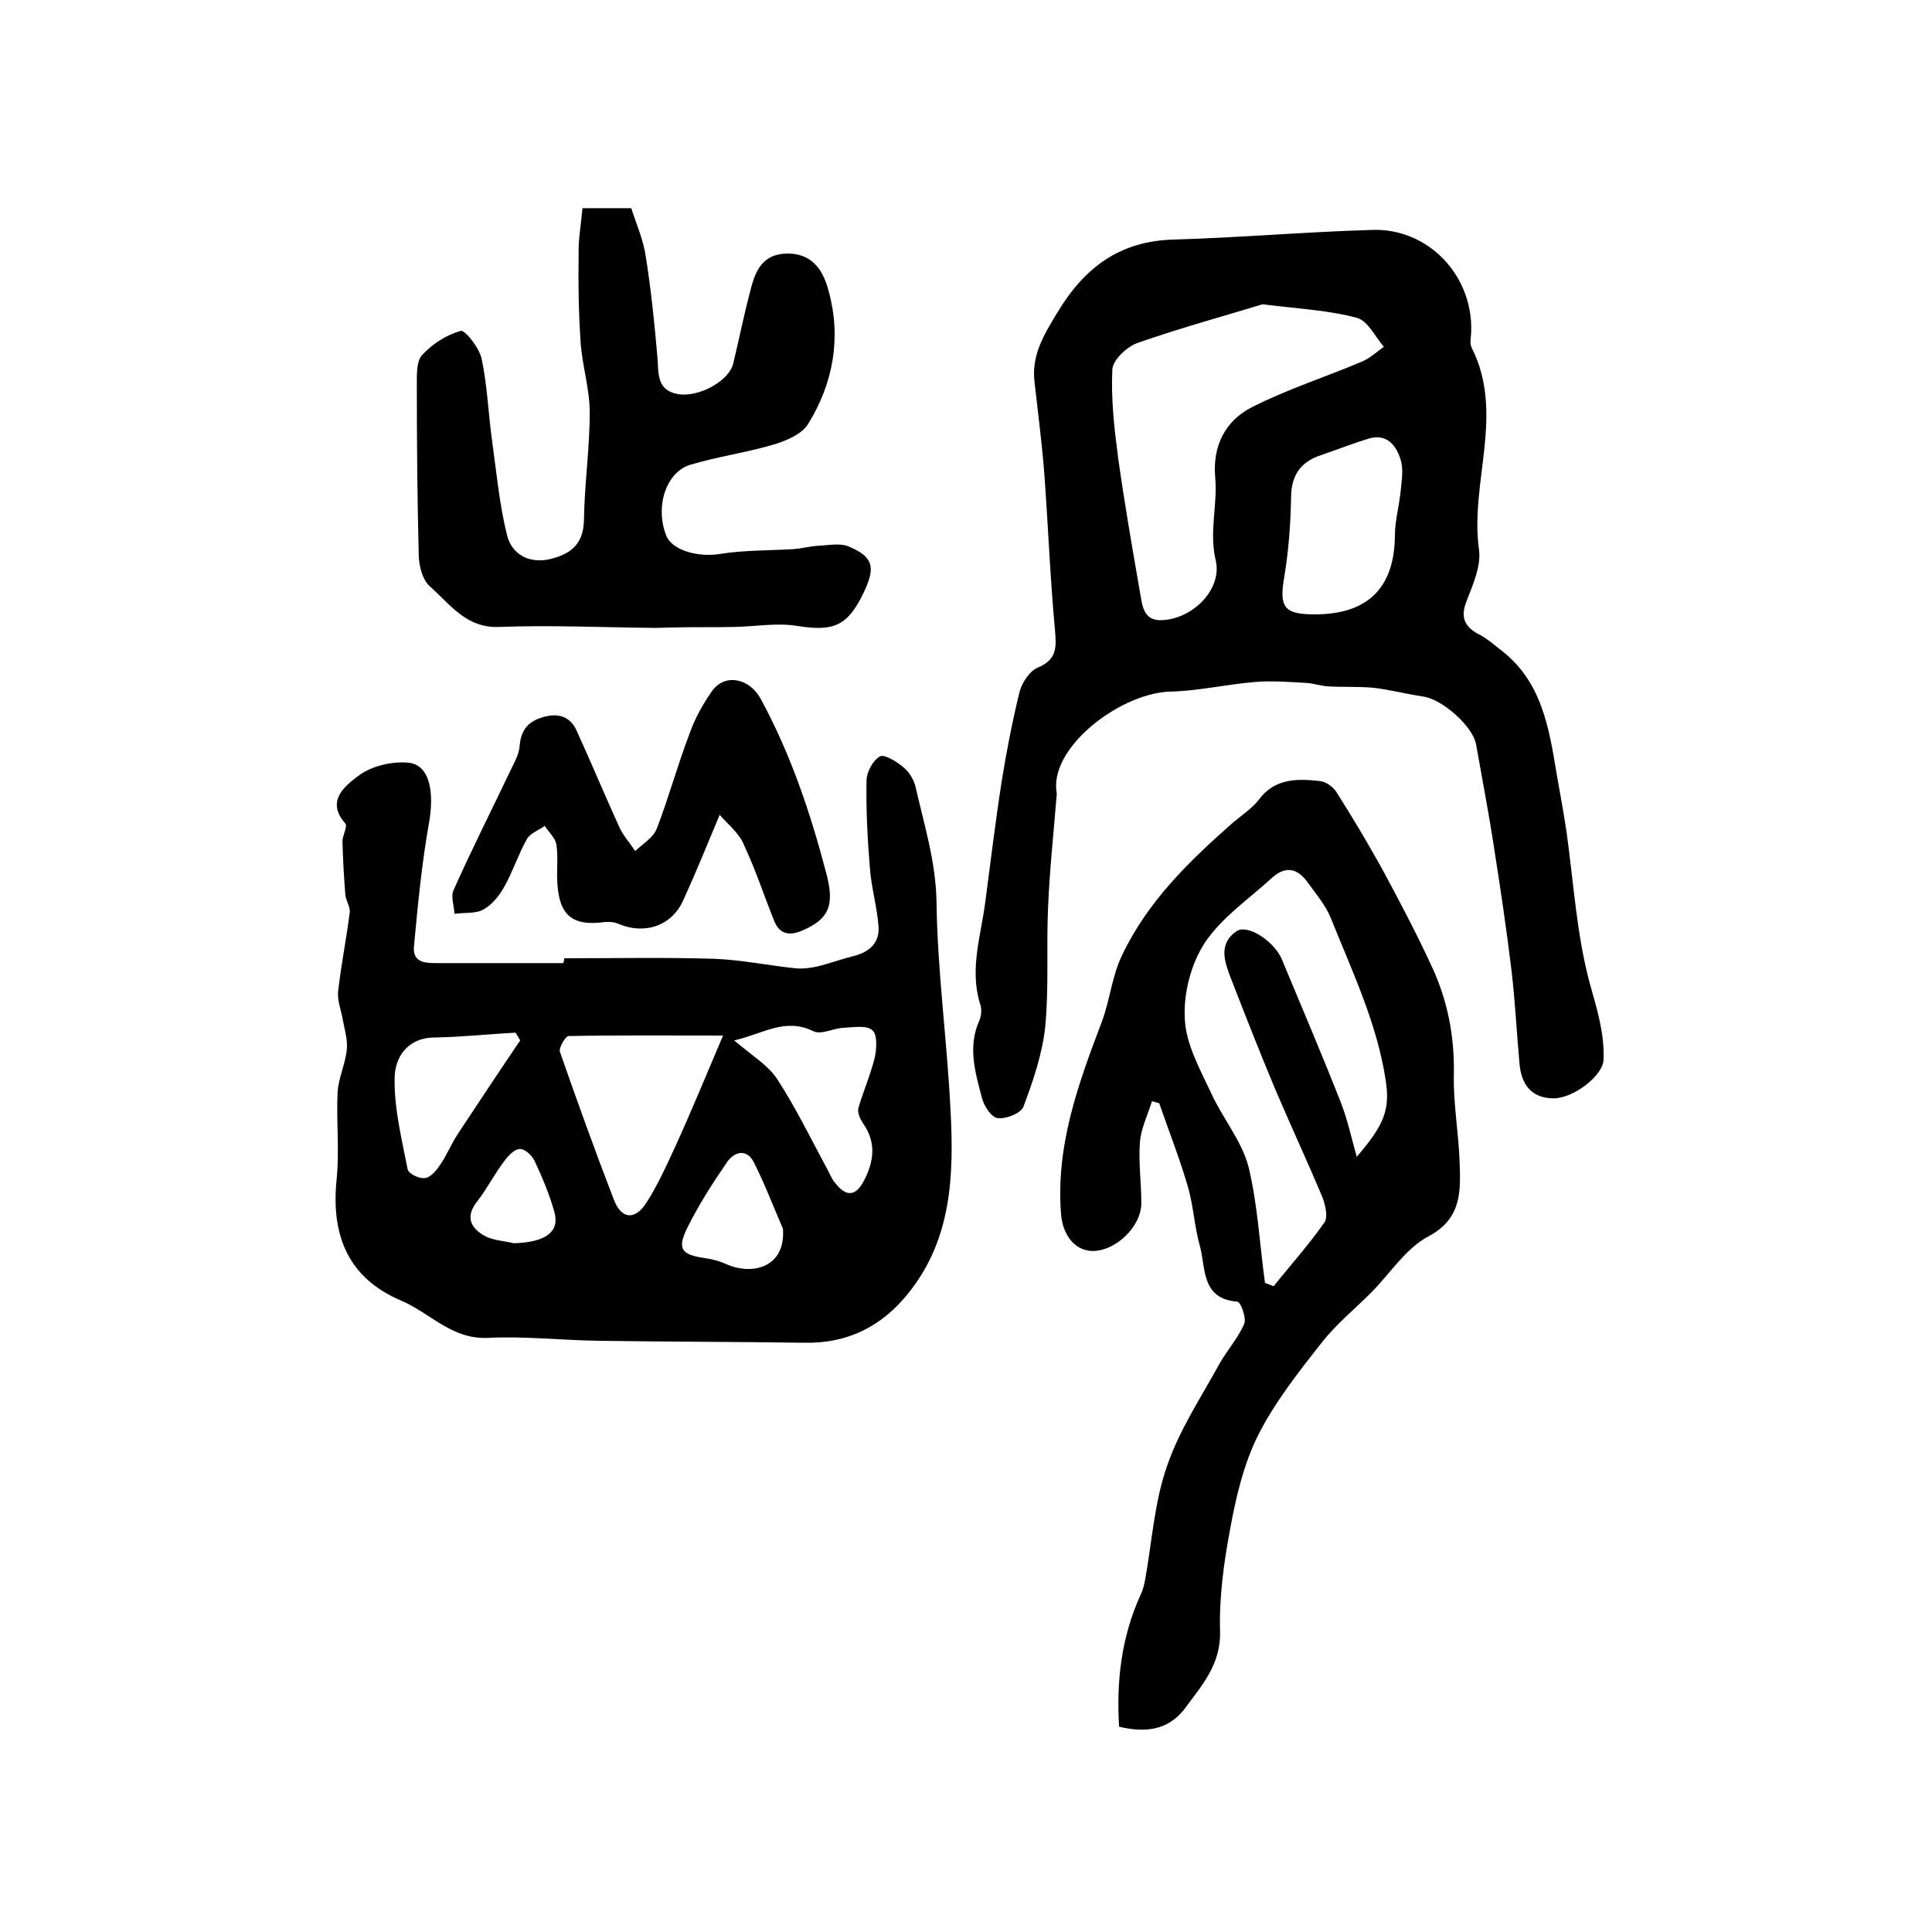
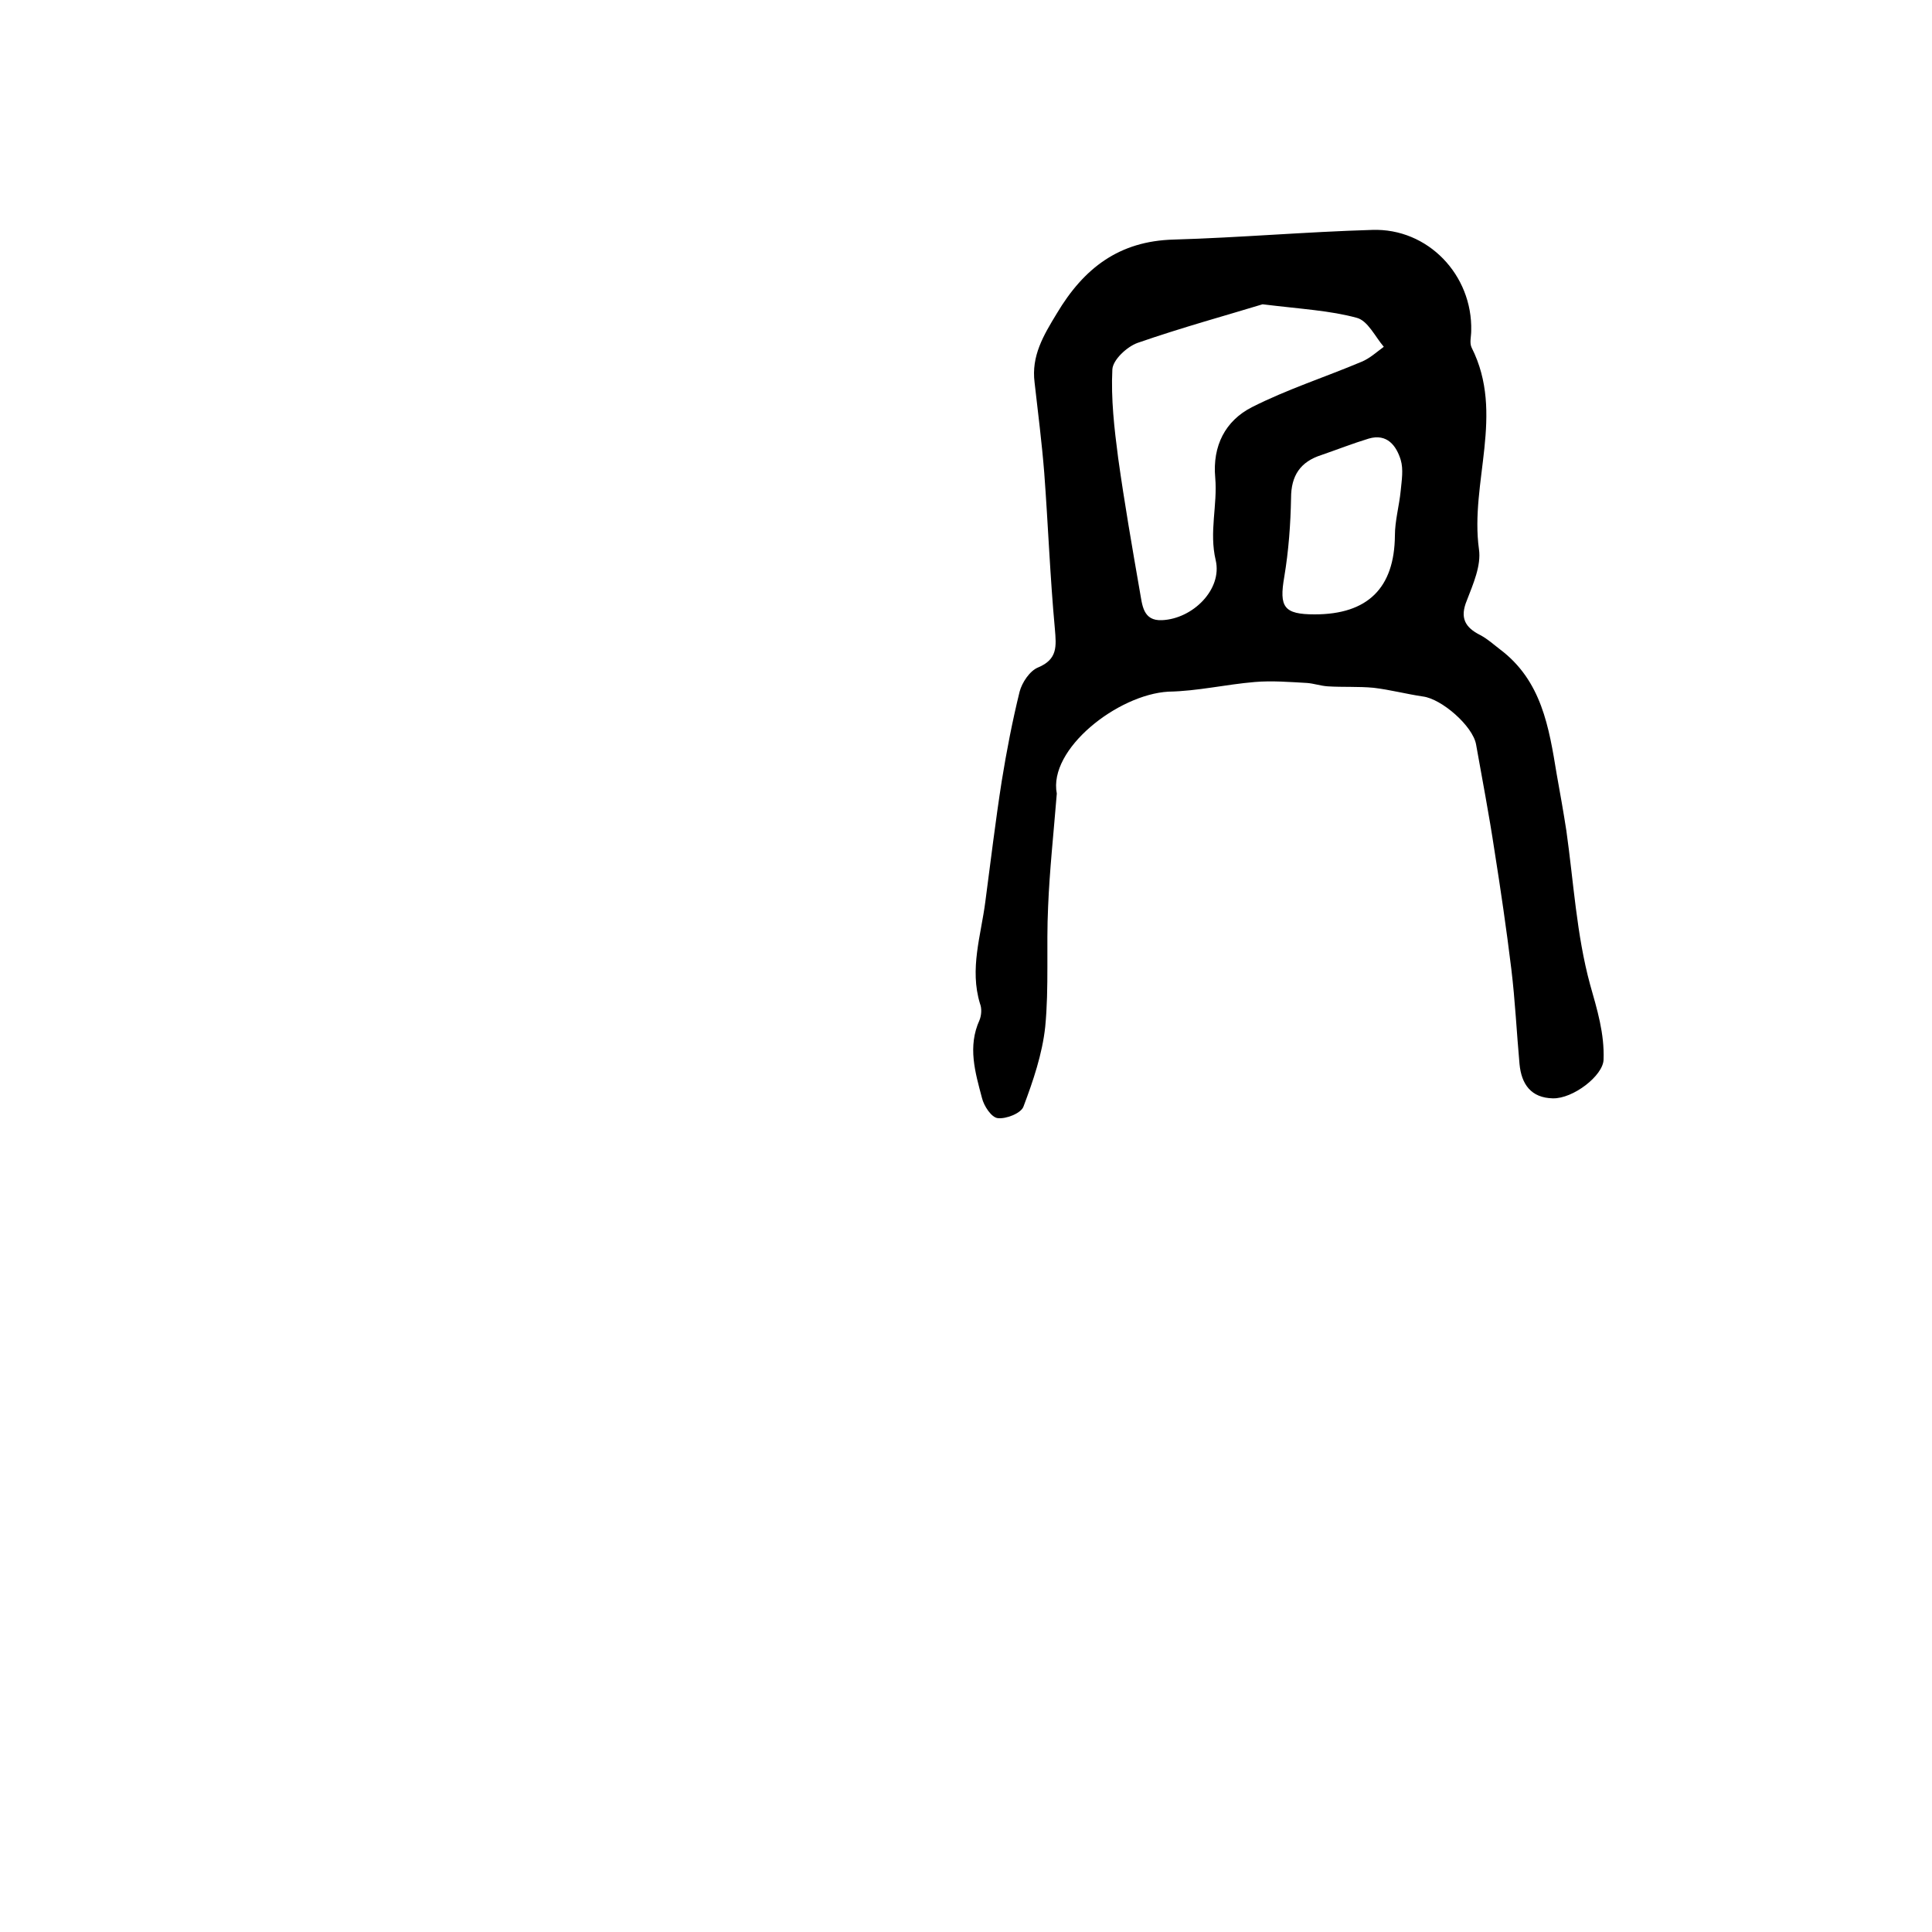
<svg xmlns="http://www.w3.org/2000/svg" version="1.1" id="图层_1" x="0px" y="0px" viewBox="0 0 400 400" style="enable-background:new 0 0 400 400;" xml:space="preserve">
  <style type="text/css">
	.st0{fill:#FFFFFF;}
</style>
  <g>
    <path d="M218.8,164.3c-0.7,8.6-1.5,16-1.8,23.4c-0.4,8.3,0.2,16.7-0.6,24.9c-0.6,5.6-2.5,11.2-4.5,16.5c-0.5,1.4-3.6,2.6-5.3,2.4   c-1.3-0.1-2.9-2.5-3.3-4.2c-1.4-5.3-3-10.6-0.5-16.1c0.4-1,0.5-2.4,0.1-3.4c-2.2-7.2,0.2-14.1,1.1-21.1c1.1-8.3,2.1-16.7,3.4-25   c1-6.2,2.2-12.4,3.7-18.5c0.5-1.9,2.1-4.3,3.8-5c4.1-1.7,3.8-4.4,3.5-8c-1-10.8-1.4-21.6-2.2-32.3c-0.5-6.3-1.3-12.5-2-18.7   c-0.7-5.5,1.8-9.7,4.6-14.3c5.6-9.4,12.9-15,24.2-15.3c13.7-0.4,27.4-1.6,41.1-2c11.5-0.4,20.8,9.3,20.5,20.9   c0,1.2-0.4,2.5,0.1,3.5c6.9,13.7-0.4,27.9,1.5,41.7c0.5,3.4-1.2,7.2-2.5,10.6c-1.5,3.6-0.4,5.6,2.8,7.2c1.5,0.8,2.7,1.9,4,2.9   c8.7,6.5,10.2,16.2,11.8,25.9c0.7,3.9,1.4,7.8,2,11.7c1.5,10.6,2.1,21.5,4.9,31.8c1.5,5.3,3,10.2,2.8,15.6c-0.1,3.3-6.3,8.1-10.5,8   c-4.5-0.1-6.5-2.9-6.9-7.1c-0.6-6.6-0.9-13.1-1.7-19.7c-1-8.2-2.2-16.4-3.5-24.6c-1.1-7.3-2.5-14.6-3.8-21.9   c-0.7-3.8-7.1-9.4-11-9.9c-3.4-0.5-6.8-1.4-10.2-1.8c-3.1-0.3-6.4-0.1-9.5-0.3c-1.5-0.1-2.9-0.6-4.3-0.7c-3.6-0.2-7.3-0.5-10.8-0.2   c-6,0.5-11.9,1.9-17.9,2C231.4,143.8,217,155.1,218.8,164.3z M261.4,63c-7.2,2.2-16.7,4.8-25.9,8c-2.2,0.8-5.1,3.5-5.2,5.5   c-0.3,6.1,0.4,12.2,1.2,18.3c1.3,9.3,2.9,18.5,4.5,27.7c0.5,2.7,0.6,6.1,4.6,5.9c6.4-0.3,12.5-6.4,11.1-12.4   c-1.4-5.9,0.4-11.4-0.1-17.1c-0.6-6.6,2.1-11.8,7.6-14.6c7.3-3.7,15.1-6.2,22.7-9.4c1.7-0.7,3.1-2,4.6-3.1c-1.8-2.1-3.3-5.4-5.6-6   C275.4,64.3,269.6,64,261.4,63z M272.2,127.2c11,0,16.5-5.5,16.6-16.3c0-3.1,0.9-6.2,1.2-9.3c0.2-2.1,0.6-4.4,0-6.4   c-0.9-2.9-2.8-5.5-6.6-4.4c-3.3,1-6.6,2.3-9.8,3.4c-4.4,1.4-6.3,4.3-6.3,8.9c-0.1,5.4-0.5,10.9-1.4,16.3   C264.8,125.7,265.8,127.2,272.2,127.2z" />
-     <path d="M116.8,198.4c10.3,0,20.6-0.2,30.9,0.1c5.7,0.2,11.4,1.4,17.2,2c1.4,0.1,2.9-0.1,4.3-0.4c2.5-0.6,4.9-1.5,7.3-2.1   c3.3-0.8,5.6-2.6,5.4-6.1c-0.3-4.1-1.5-8.1-1.8-12.2c-0.5-6-0.8-12-0.7-18c0-1.8,1.3-4.3,2.8-5.1c0.9-0.5,3.5,1.1,4.9,2.3   c1.2,1,2.2,2.7,2.5,4.2c1.8,7.9,4.2,15.5,4.3,23.9c0.2,14.3,2.2,28.6,2.9,42.9c0.7,13.3,0.3,26.6-8.7,37.8   c-5.5,6.9-12.6,10.5-21.6,10.3c-14.1-0.2-28.3-0.2-42.4-0.4c-7.7-0.1-15.5-1-23.2-0.6c-7.4,0.3-11.9-5.2-17.8-7.7   c-11.1-4.7-14.6-13.6-13.4-25.2c0.6-5.9-0.1-12,0.2-18c0.2-3,1.6-5.8,1.9-8.8c0.2-1.9-0.4-4-0.8-6c-0.3-2-1.2-4.1-1-6   c0.6-5.4,1.7-10.8,2.4-16.3c0.2-1.2-0.8-2.5-0.9-3.8c-0.3-3.6-0.5-7.3-0.6-11c0-1.2,1.1-3.1,0.6-3.7c-4.2-4.7,0.1-7.9,2.6-9.8   c2.7-2.1,7-3.1,10.4-2.8c4.4,0.4,5.5,5.9,4.3,12.6c-1.5,8.4-2.3,17-3.1,25.5c-0.3,3.6,2.8,3.4,5.4,3.4c8.5,0,17,0,25.5,0   C116.8,199,116.8,198.7,116.8,198.4z M149.7,214.4c-10.7,0-21.4-0.1-32,0.1c-0.6,0-2,2.4-1.8,3.2c3.6,10.3,7.3,20.6,11.2,30.7   c1.6,4.1,4.4,4.3,6.8,0.5c2.3-3.6,4.1-7.6,5.9-11.5C143,230.4,146,223.1,149.7,214.4z M152,215.4c3.6,3.1,7,5.1,8.9,8   c3.9,6,7.1,12.6,10.5,18.9c0.5,0.9,0.8,1.8,1.5,2.6c2.3,3,4.3,2.8,6-0.5c2-3.9,2.6-7.8-0.2-11.8c-0.6-0.9-1.2-2.2-1-3.1   c1-3.5,2.5-6.9,3.4-10.5c0.4-1.9,0.6-4.8-0.5-5.7c-1.2-1.1-3.9-0.6-6-0.5c-2.1,0.1-4.6,1.5-6.2,0.7   C162.5,210.6,157.9,214.1,152,215.4z M107.7,215.4c-0.3-0.5-0.6-1.1-1-1.6c-5.5,0.3-11.1,0.9-16.6,1c-5.9,0-8.4,4.3-8.4,8.5   c-0.1,6.3,1.5,12.6,2.7,18.8c0.2,0.9,2.4,2,3.6,1.8c1.1-0.1,2.3-1.5,3.1-2.7c1.4-2,2.3-4.3,3.6-6.3   C99,228.4,103.3,221.9,107.7,215.4z M162.1,254.4c-2-4.6-3.8-9.4-6.1-13.9c-1.6-2.9-4.2-1.9-5.6,0.3c-2.9,4.2-5.7,8.6-8,13.2   c-2.3,4.6-1.4,5.8,3.7,6.5c1.4,0.2,2.9,0.6,4.2,1.2C155.9,264.2,162.7,262.3,162.1,254.4z M106.4,257.4c6.5-0.2,9.5-2.3,8.4-6.4   c-1-3.6-2.5-7.2-4.1-10.6c-0.5-1.1-2-2.6-3.1-2.5c-1.1,0-2.4,1.4-3.2,2.5c-2,2.6-3.5,5.6-5.5,8.2c-2.6,3.2-1.6,5.6,1.5,7.3   C102,256.8,104.3,256.9,106.4,257.4z" />
-     <path d="M231.7,357.5c-0.6-9.5,0.5-18.6,4.4-27.2c0.5-1,0.8-2.2,1-3.3c1.4-7.8,1.9-16,4.5-23.4c2.5-7.4,7-14.2,10.8-21.1   c1.6-2.9,3.9-5.4,5.2-8.4c0.5-1.2-0.7-4.5-1.4-4.6c-7.6-0.6-6.5-7-7.8-11.6c-1.1-3.9-1.3-8.1-2.4-12c-1.7-5.9-4-11.7-6-17.5   c-0.5-0.1-1-0.3-1.5-0.4c-0.9,2.9-2.3,5.7-2.5,8.6c-0.3,4.1,0.3,8.3,0.3,12.5c0,4.9-5.4,10-10.2,9.9c-3.6-0.1-6-3.3-6.4-7.4   c-1.2-14.2,3.5-27.1,8.4-40c1.7-4.5,2.1-9.5,4.2-13.8c5.3-11.2,14-19.6,23.1-27.6c1.8-1.5,3.8-2.8,5.2-4.6c3.3-4.5,8-4.4,12.6-3.9   c1.3,0.1,2.8,1.2,3.5,2.3c3.3,5.2,6.4,10.4,9.4,15.8c3.5,6.5,7,13.1,10.1,19.8c3.5,7.3,5,15,4.8,23.2c-0.1,5.9,1,11.8,1.2,17.8   c0.2,6,0.5,11.7-6.5,15.4c-4.7,2.5-7.9,7.7-11.9,11.7c-3.4,3.4-7.2,6.5-10.1,10.2c-4.8,6.1-9.7,12.3-13.2,19.2   c-3,6-4.6,12.8-5.8,19.4c-1.3,6.9-2.3,14.1-2.1,21.2c0.2,7-3.9,11.4-7.5,16.3C241.7,358.2,237.2,358.8,231.7,357.5z M261.9,265.6   c0.6,0.2,1.2,0.5,1.8,0.7c3.5-4.4,7.3-8.6,10.5-13.2c0.8-1.1,0.2-3.6-0.4-5.2c-3.1-7.4-6.5-14.7-9.7-22.2c-3.2-7.6-6.2-15.3-9.2-23   c-1.3-3.4-2.8-7.2,1.1-9.9c2.2-1.5,7.4,1.8,9.2,5.4c0.2,0.4,0.4,0.9,0.6,1.4c4,9.6,8.1,19.2,11.9,28.9c1.3,3.4,2.1,7.1,3.2,11   c5.8-6.7,6.9-9.9,6-15.8c-1.8-11.9-7-22.7-11.4-33.7c-1.1-2.7-3.2-5.1-4.9-7.5c-2.1-2.8-4.5-3.2-7.2-0.8   c-4.8,4.4-10.4,8.2-13.9,13.4c-2.9,4.4-4.5,10.5-4.2,15.8c0.2,5.2,3.1,10.4,5.4,15.3c2.4,5.3,6.4,10,7.8,15.4   C260.4,249.5,260.8,257.6,261.9,265.6z" />
-     <path d="M120.6,43.1c3.8,0,6.6,0,10.1,0c1,3.2,2.5,6.5,3,10c1.1,6.9,1.8,13.8,2.4,20.7c0.3,3.3-0.3,7,4.3,7.8   c4.3,0.7,10.5-2.7,11.4-6.3c1.2-5,2.2-10,3.5-14.9c1-4.2,2.5-8,8-7.9c5.3,0.1,7.3,4,8.3,7.9c2.6,9.6,0.9,19-4.3,27.4   c-1.3,2.1-4.4,3.4-7,4.2c-5.7,1.7-11.6,2.5-17.3,4.2c-5.1,1.5-7.4,8.6-5.1,14.6c1.2,3.2,6.7,4.6,11.1,3.9c4.9-0.8,10-0.7,15.1-1   c1.8-0.1,3.5-0.6,5.3-0.7c2.1-0.1,4.4-0.6,6.2,0.1c5.1,2.1,5.7,4.2,3.4,9.2c-3.4,7.3-6.3,8.5-13.9,7.3c-4.2-0.7-8.6,0.1-12.9,0.2   c-4.1,0.1-8.2,0-12.3,0.1c-1.4,0-2.9,0.1-4.3,0.1c-10.8-0.1-21.5-0.6-32.2-0.2c-6.9,0.3-10.2-4.7-14.4-8.4   c-1.5-1.3-2.2-4.1-2.3-6.2c-0.3-11.8-0.4-23.7-0.4-35.5c0-2.1-0.1-4.9,1.1-6.2c2.1-2.3,5.1-4.2,8-5c0.9-0.2,3.8,3.5,4.3,5.7   c1.2,5.6,1.4,11.5,2.2,17.2c0.9,6.5,1.5,13.1,3.1,19.5c1,3.8,4.4,5.8,8.7,4.9c4.2-1,7.1-2.9,7.2-8.1c0.1-7.4,1.2-14.9,1.2-22.3   c0-4.9-1.6-9.8-1.9-14.7c-0.4-6-0.5-12-0.4-18C119.7,49.6,120.3,46.5,120.6,43.1z" />
-     <path d="M149,168.7c-2.7,6.5-5,12.1-7.5,17.6c-2.3,5.3-7.9,7.3-13.4,5c-0.9-0.4-1.9-0.5-2.9-0.4c-6.6,0.9-9.4-1.3-9.8-8   c-0.2-2.7,0.2-5.4-0.2-8c-0.2-1.4-1.6-2.6-2.4-3.9c-1.3,0.9-3,1.5-3.7,2.7c-1.8,3.2-2.9,6.7-4.7,9.9c-1,1.8-2.5,3.7-4.3,4.7   c-1.6,0.9-3.9,0.6-6,0.9c-0.1-1.7-0.8-3.6-0.2-4.9c3.7-8.3,7.8-16.4,11.7-24.6c0.8-1.7,1.9-3.5,2-5.4c0.3-3.4,2-5.1,5.1-5.9   c3-0.8,5.4,0,6.7,2.9c3,6.6,5.8,13.3,8.8,19.9c0.8,1.8,2.2,3.3,3.3,5c1.6-1.5,3.8-2.8,4.5-4.7c2.5-6.5,4.3-13.2,6.8-19.7   c1.1-3.1,2.7-6,4.6-8.7c2.6-3.7,7.7-2.8,10.1,1.6c6.2,11.4,10.3,23.6,13.6,36.2c1.7,6.5,0.6,9.4-5.1,11.8c-2.6,1.1-4.6,0.7-5.7-2   c-2.1-5.2-3.8-10.5-6.2-15.6C153.1,172.5,150.8,170.8,149,168.7z" />
  </g>
</svg>